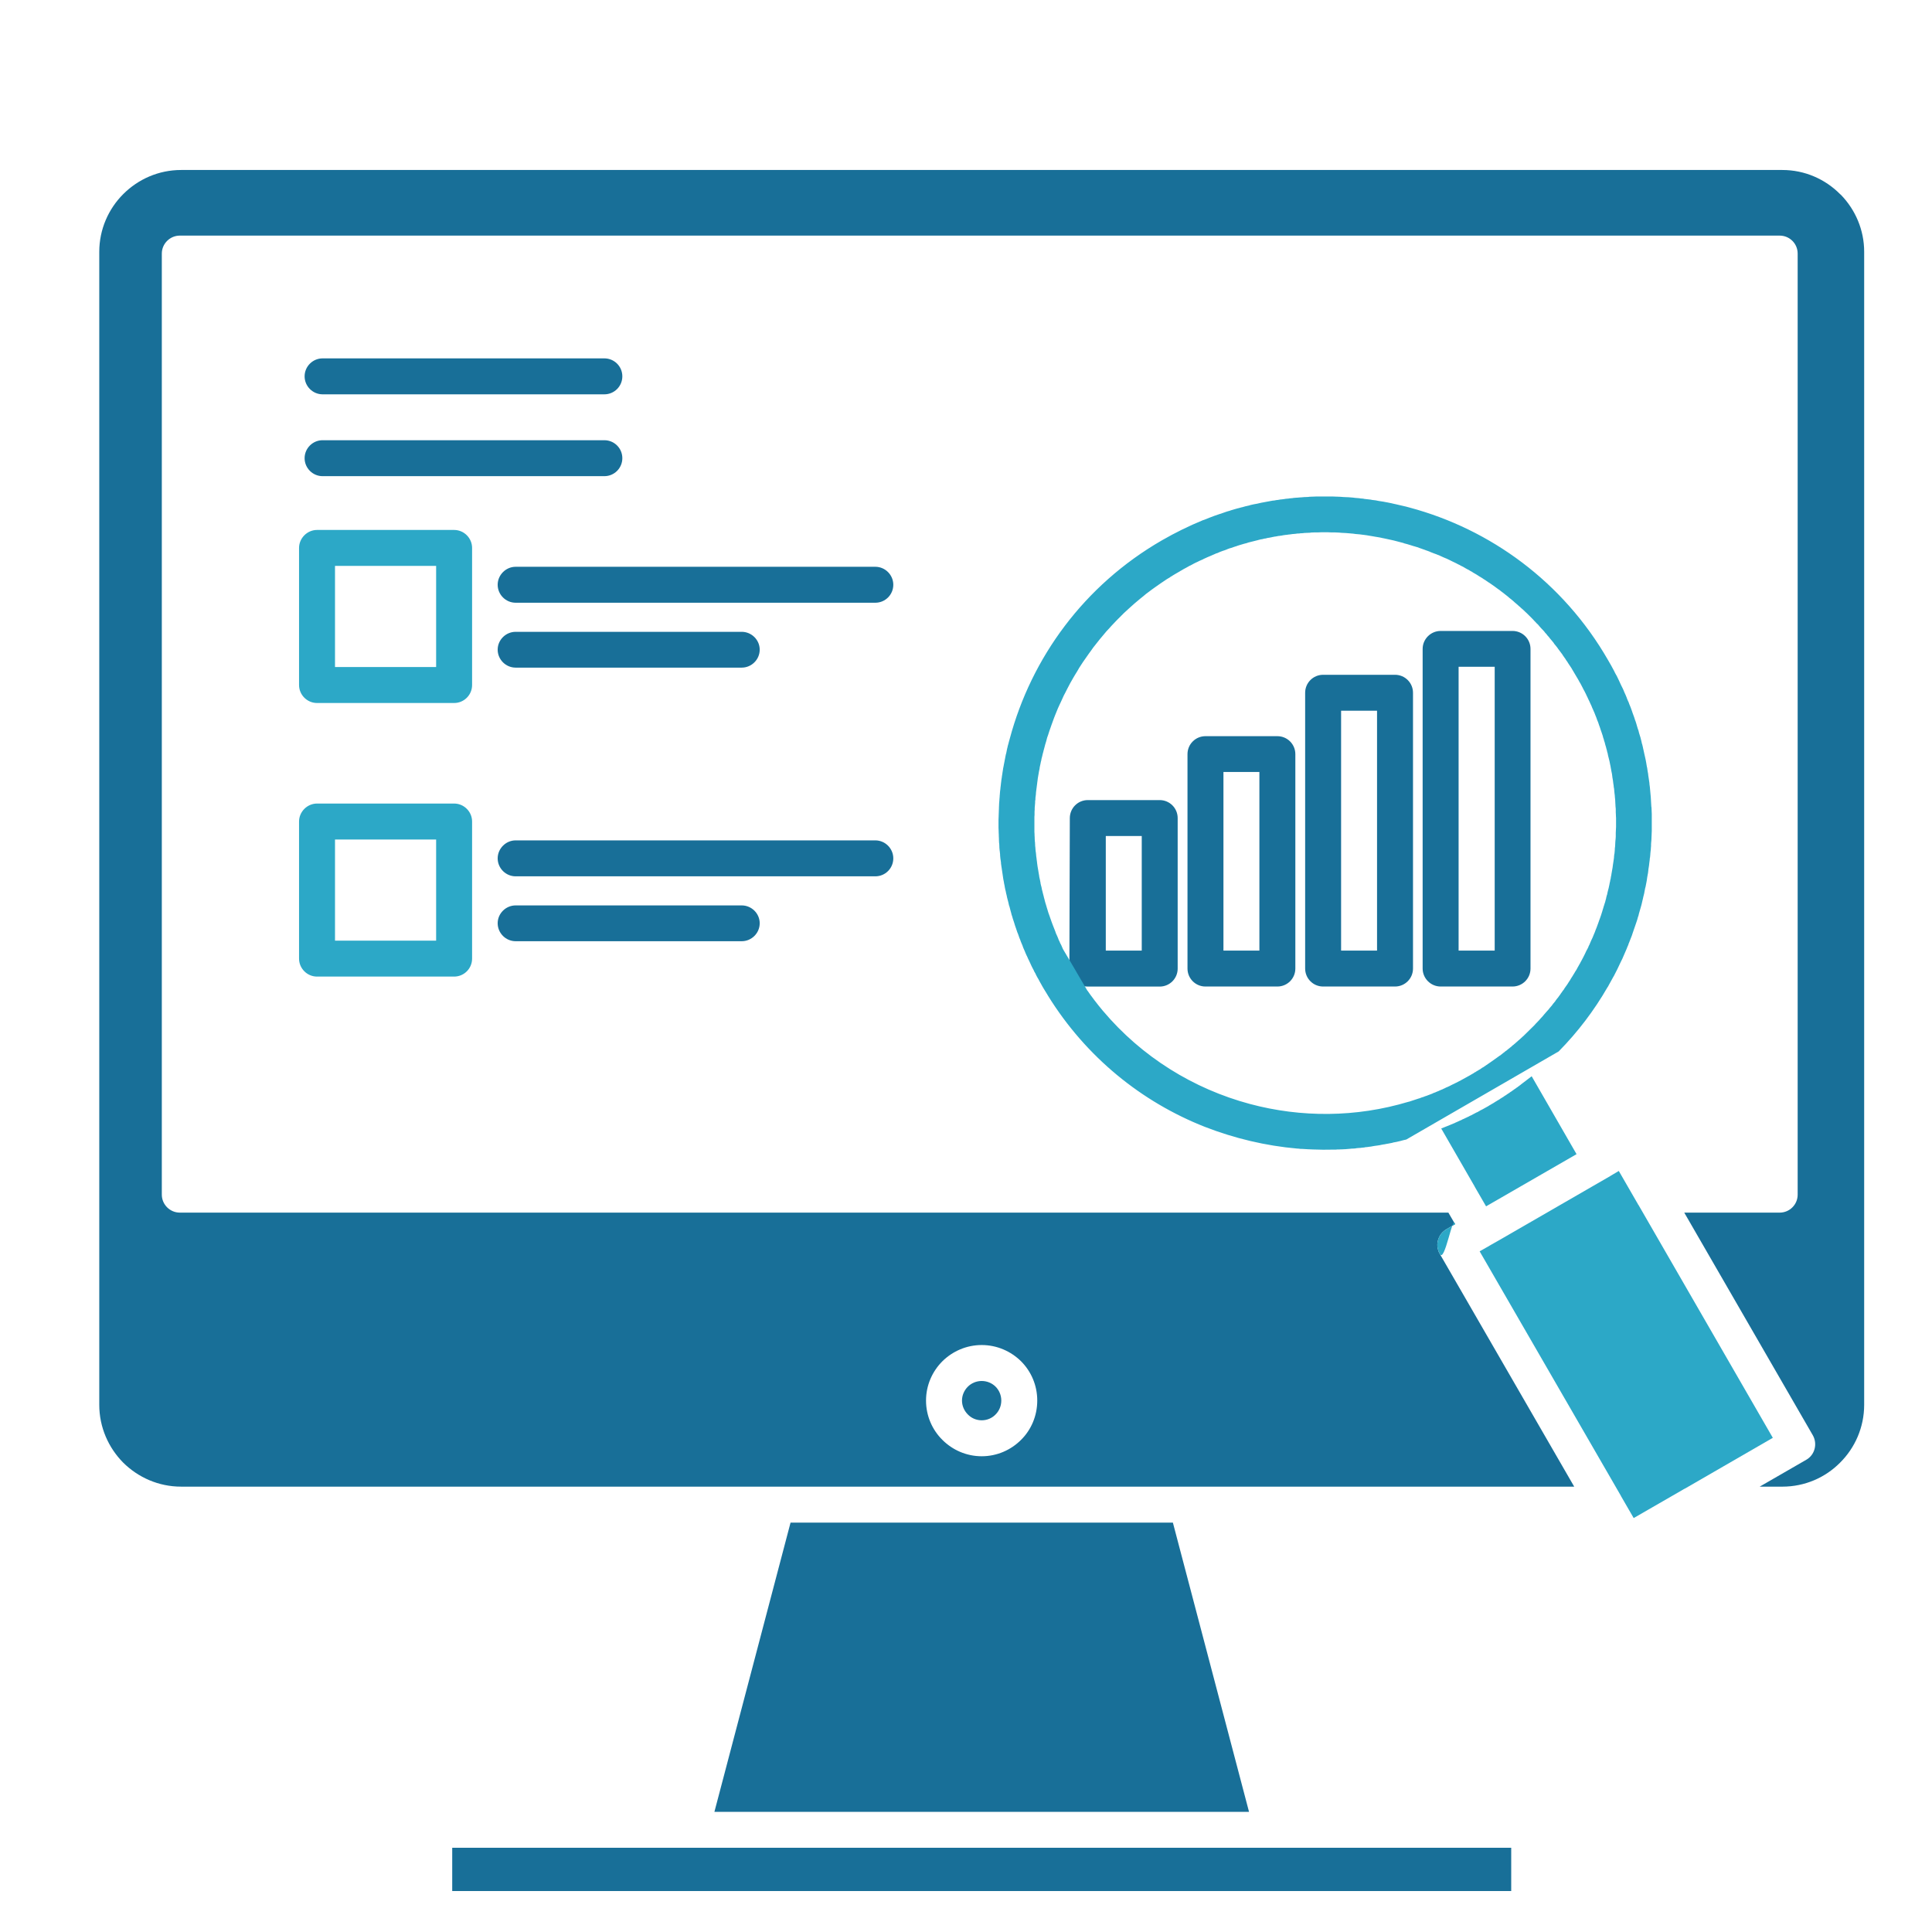
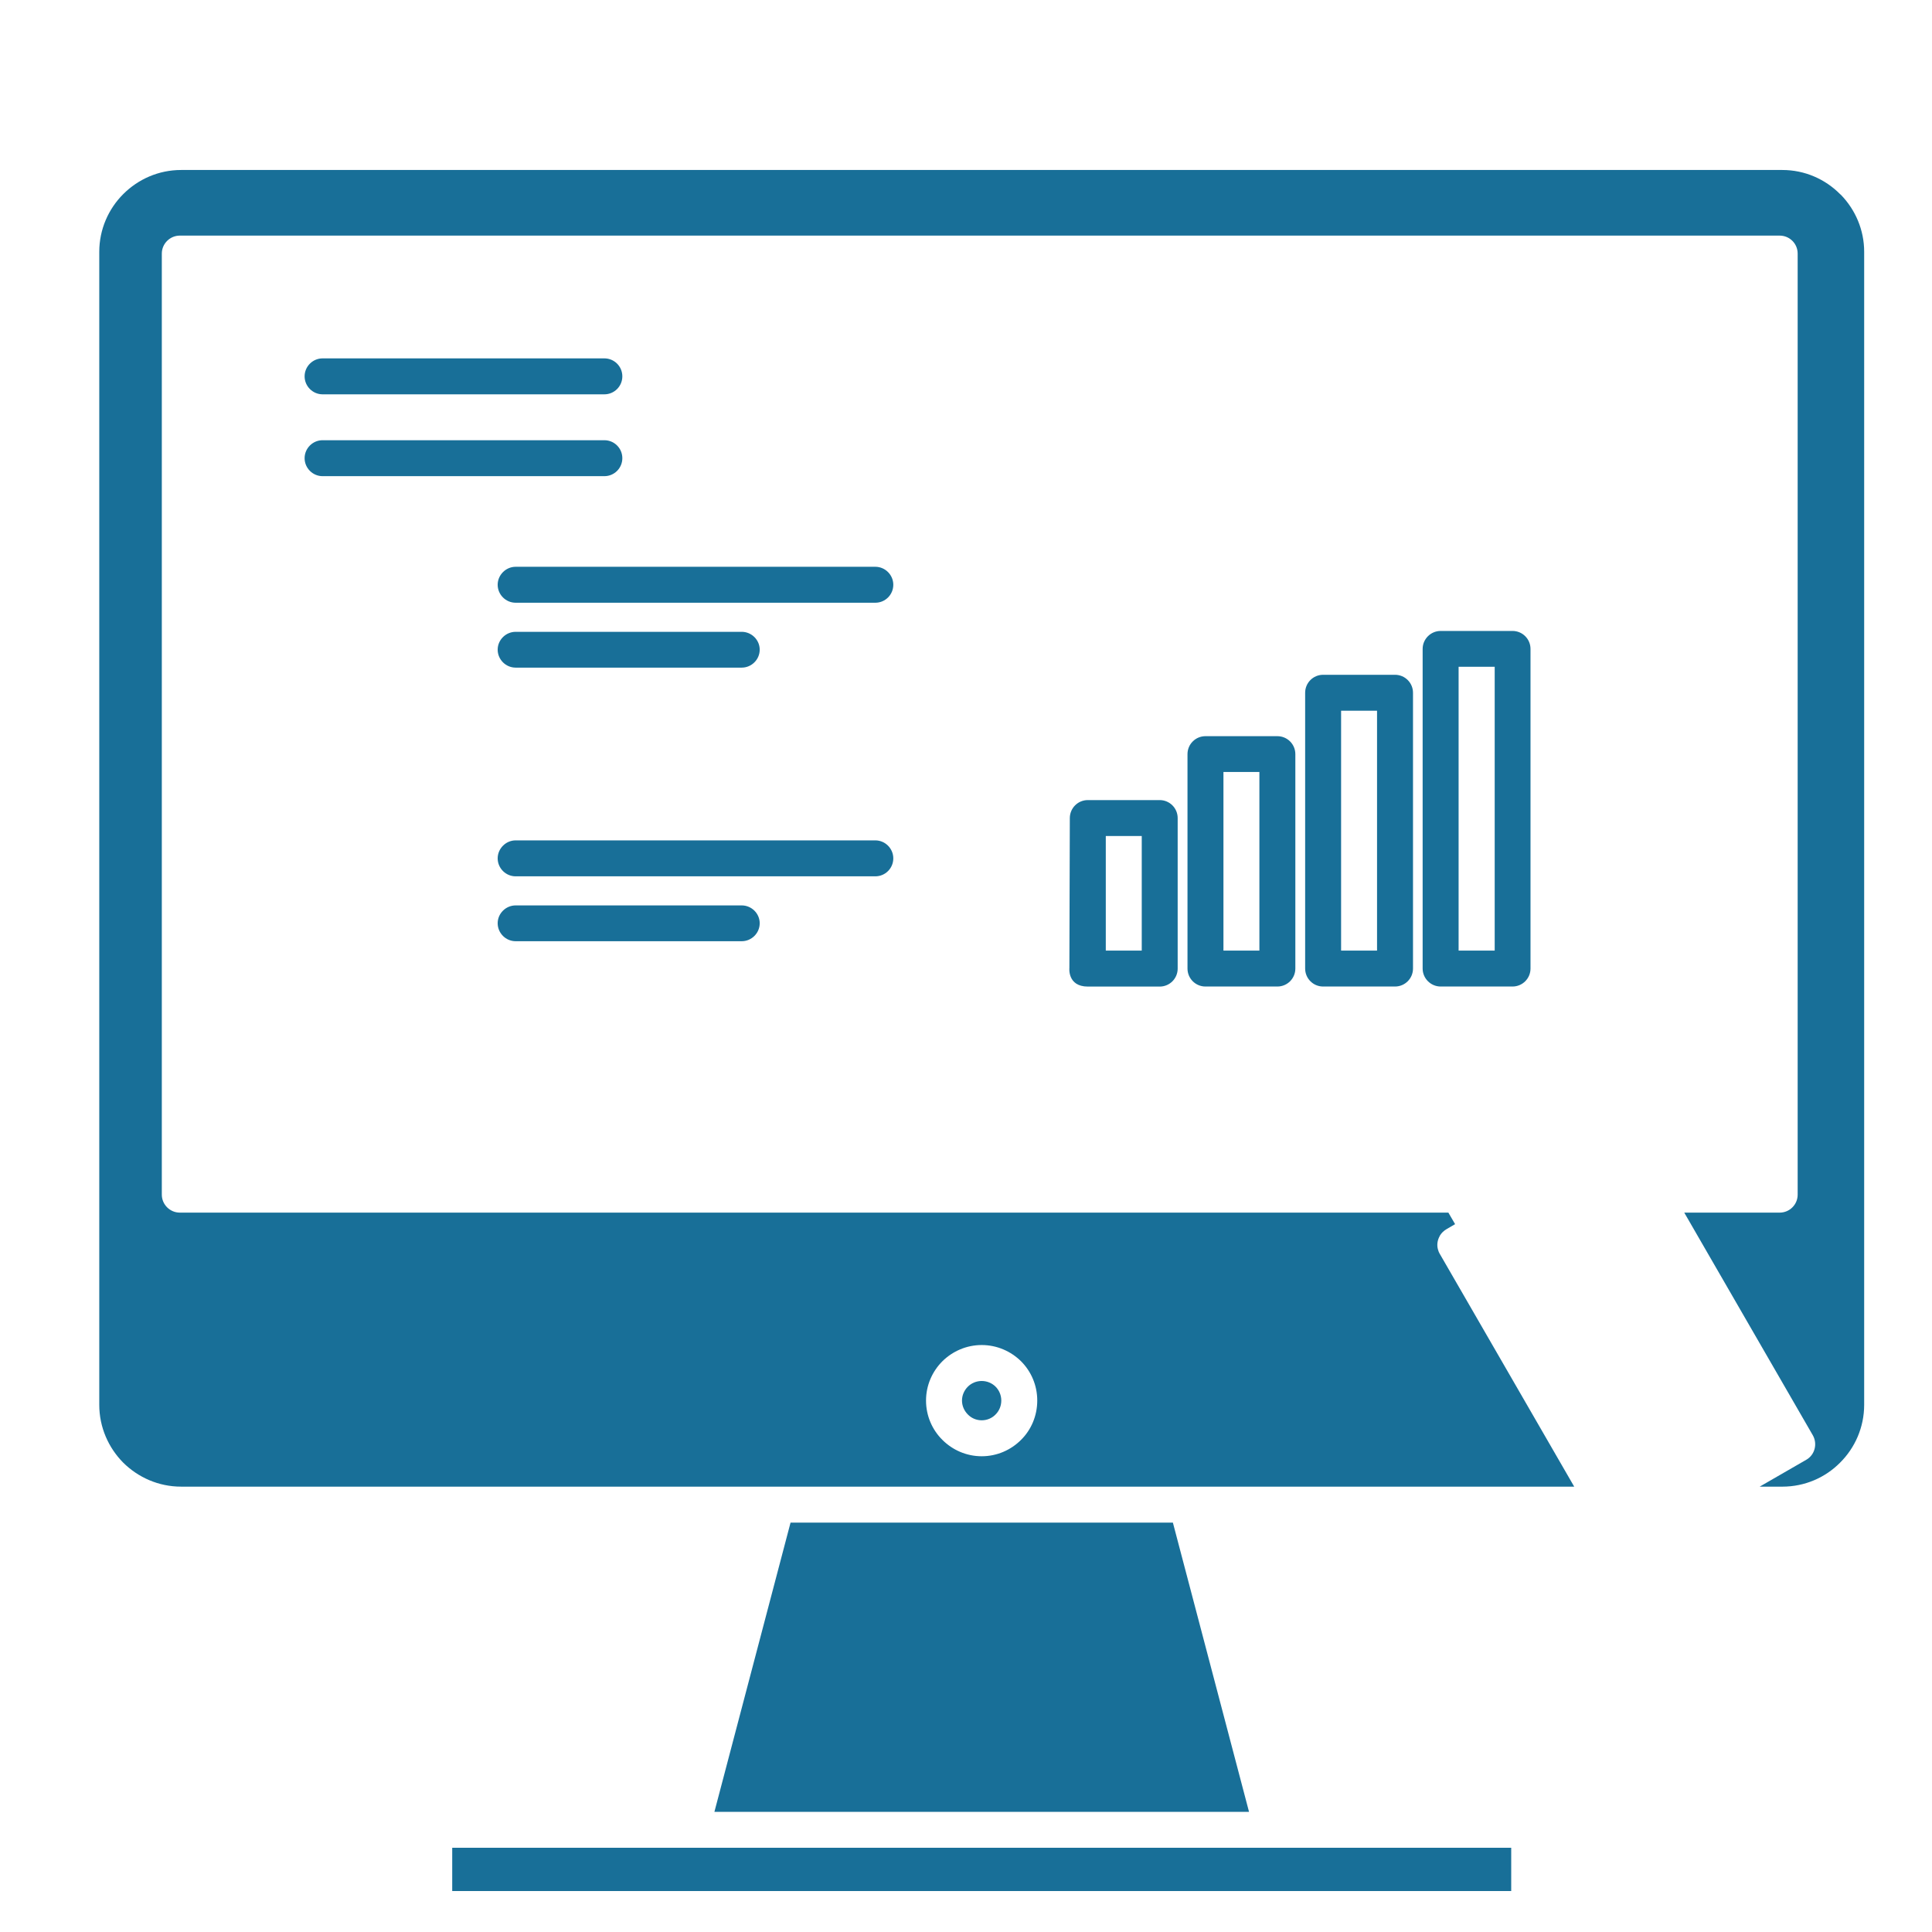
<svg xmlns="http://www.w3.org/2000/svg" xmlns:ns1="http://sodipodi.sourceforge.net/DTD/sodipodi-0.dtd" xmlns:ns2="http://www.inkscape.org/namespaces/inkscape" height="56" style="clip-rule:evenodd;fill-rule:evenodd;stroke-linejoin:round;stroke-miterlimit:1.414" version="1.1" viewBox="0 0 2688 2688" width="56" xml:space="preserve" id="svg12" ns1:docname="cognitive-observe-manager-icon.svg" ns2:version="0.92.2 (5c3e80d, 2017-08-06)">
  <defs id="defs16" />
  <ns1:namedview pagecolor="#ffffff" bordercolor="#666666" borderopacity="1" objecttolerance="10" gridtolerance="10" guidetolerance="10" ns2:pageopacity="0" ns2:pageshadow="2" ns2:window-width="1366" ns2:window-height="708" id="namedview14" showgrid="false" ns2:pagecheckerboard="true" units="px" ns2:zoom="3.4766084" ns2:cx="75.203589" ns2:cy="27.939409" ns2:window-x="0" ns2:window-y="28" ns2:window-maximized="1" ns2:current-layer="g72" showguides="true" ns2:guide-bbox="true" />
  <g ns2:groupmode="layer" id="layer4" ns2:label="Layer 4" style="display:inline">
    <g transform="matrix(7.238,0,0,7.238,-611.1,-515.449)" id="_x32_11_x2C__analytics_x2C__board_x2C__presentation_x2C__laptop_x2C__statistics">
      <g id="g53">
        <path ns2:connector-curvature="0" d="m 309.883,363.892 h -73.492 l -14.636,55.597 H 324.52 Z m -92.596,62.506 h -0.084 -45.847 v 8.315 h 203.562 v -8.315 z m 58.519,-88.632 c -0.674,-0.675 -1.63,-1.096 -2.669,-1.096 -1.039,0 -1.995,0.421 -2.669,1.096 -0.674,0.674 -1.123,1.629 -1.123,2.668 0,1.04 0.449,1.995 1.123,2.669 0.674,0.702 1.63,1.124 2.669,1.124 1.039,0 1.995,-0.422 2.669,-1.124 0.674,-0.674 1.095,-1.629 1.095,-2.669 -0.001,-1.039 -0.422,-1.995 -1.095,-2.668 z m -2.669,-8.007 c 2.949,0 5.619,1.208 7.558,3.118 1.938,1.938 3.118,4.607 3.118,7.557 0,2.95 -1.181,5.646 -3.118,7.558 -1.938,1.938 -4.608,3.146 -7.558,3.146 -2.95,0 -5.619,-1.208 -7.558,-3.146 -1.938,-1.911 -3.146,-4.607 -3.146,-7.558 0,-2.949 1.209,-5.618 3.146,-7.557 1.939,-1.91 4.608,-3.118 7.558,-3.118 z m 98.606,-130.381 h -6.938 v 54.558 h 6.938 z m -10.393,-6.882 h 13.82 c 1.911,0 3.457,1.545 3.457,3.455 v 61.439 c 0,1.91 -1.546,3.455 -3.457,3.455 h -13.82 c -1.883,0 -3.457,-1.545 -3.457,-3.455 v -61.439 c 0,-1.91 1.574,-3.455 3.457,-3.455 z m -12.222,15.338 h -6.91 v 46.102 h 6.91 z m -10.365,-6.91 h 13.822 c 1.909,0 3.455,1.545 3.455,3.455 v 53.012 c 0,1.91 -1.546,3.455 -3.455,3.455 h -13.822 c -1.911,0 -3.455,-1.545 -3.455,-3.455 v -53.012 c 0,-1.91 1.544,-3.455 3.455,-3.455 z m -12.25,18.681 h -6.91 v 34.33 h 6.91 z m -10.366,-6.882 h 13.822 c 1.909,0 3.455,1.545 3.455,3.455 v 41.213 c 0,1.91 -1.546,3.455 -3.455,3.455 h -13.822 c -1.911,0 -3.455,-1.545 -3.455,-3.455 v -41.213 c 0,-1.91 1.544,-3.455 3.455,-3.455 z m -12.248,19.187 h -6.912 v 22.025 h 6.912 z m -13.91,25.37 c 0.028,-9.196 0.056,-19.619 0.084,-28.815 0.006,-1.91 1.544,-3.456 3.455,-3.456 h 13.822 c 1.909,0 3.455,1.546 3.455,3.456 v 28.936 c 0,1.91 -1.546,3.455 -3.455,3.455 h -13.822 c -3.938,-0.01 -3.539,-3.576 -3.539,-3.576 z m 141.65,94.532 -8.962,5.169 h 4.354 c 4.327,0 8.26,-1.741 11.097,-4.607 2.866,-2.837 4.637,-6.798 4.637,-11.124 V 119.621 c 0,-4.242 -1.715,-8.118 -4.468,-10.955 l -0.169,-0.141 c -2.837,-2.865 -6.77,-4.635 -11.097,-4.635 H 266.339 266.255 119.242 c -4.325,0 -8.258,1.77 -11.123,4.635 -2.837,2.837 -4.608,6.77 -4.608,11.096 v 221.628 c 0,4.326 1.771,8.259 4.608,11.124 2.865,2.838 6.798,4.607 11.123,4.607 h 193.282 0.085 74.419 l -25.846,-44.752 -0.057,-0.084 -0.027,-0.084 -0.03,-0.057 v -0.028 l -0.056,-0.056 -0.084,-0.253 v 0 l -0.085,-0.253 v 0 c -0.253,-0.871 -0.112,-1.798 0.311,-2.557 v -0.028 c 0.196,-0.337 0.421,-0.646 0.729,-0.899 v 0 l 0.338,-0.28 0.056,-0.028 h 0.028 l 0.141,-0.112 1.686,-0.983 -1.293,-2.219 h -243.85 c -1.881,0 -3.455,-1.546 -3.455,-3.455 V 119.959 c 0,-1.91 1.574,-3.455 3.455,-3.455 h 307.536 c 1.91,0 3.455,1.545 3.455,3.455 v 180.893 c 0,1.909 -1.545,3.455 -3.455,3.455 H 408.18 l 24.721,42.813 c 0.929,1.657 0.368,3.765 -1.262,4.692 z M 146.437,147.013 c -1.883,0 -3.455,-1.546 -3.455,-3.456 0,-1.91 1.572,-3.455 3.455,-3.455 h 54.164 c 1.909,0 3.455,1.545 3.455,3.455 0,1.91 -1.546,3.456 -3.455,3.456 z m 0,15.731 c -1.883,0 -3.455,-1.545 -3.455,-3.455 0,-1.91 1.572,-3.455 3.455,-3.455 h 54.164 c 1.909,0 3.455,1.545 3.455,3.455 0,1.91 -1.546,3.455 -3.455,3.455 z m 37.111,24.329 c -1.883,0 -3.455,-1.545 -3.455,-3.456 0,-1.881 1.572,-3.455 3.455,-3.455 h 69.137 c 1.909,0 3.456,1.574 3.456,3.455 0,1.911 -1.546,3.456 -3.456,3.456 z m 0,12.474 c -1.883,0 -3.455,-1.545 -3.455,-3.455 0,-1.883 1.572,-3.428 3.455,-3.428 h 43.459 c 1.883,0 3.455,1.545 3.455,3.428 0,1.91 -1.572,3.455 -3.455,3.455 z m 0,40.117 c -1.883,0 -3.455,-1.545 -3.455,-3.455 0,-1.883 1.572,-3.456 3.455,-3.456 h 69.137 c 1.909,0 3.456,1.573 3.456,3.456 0,1.91 -1.546,3.455 -3.456,3.455 z m 0,12.473 c -1.883,0 -3.455,-1.545 -3.455,-3.455 0,-1.883 1.572,-3.428 3.455,-3.428 h 43.459 c 1.883,0 3.455,1.545 3.455,3.428 0,1.91 -1.572,3.455 -3.455,3.455 z" style="clip-rule:evenodd;fill:#186f98;fill-opacity:1;fill-rule:evenodd" id="path51" ns1:nodetypes="cccccccccccccscscscccscscscscscccccssssssssscccccssssssssscccccssssssssscccccccssssscccccscssccsccsssscscccccccccccccccccccccccssssssssccssssssssssssssssssssssssssssssssssssssssss" />
      </g>
    </g>
  </g>
  <g style="display:inline" ns2:label="Layer 4 copy" id="g72" ns2:groupmode="layer">
    <g id="g70" transform="matrix(7.238,0,0,7.238,-611.1,-515.449)">
      <g id="g68">
-         <path ns1:nodetypes="cccccccccccccccccccccccccccccccccccccccccccccccccccccccccccccccccccccccccccccccccccccccccccccccccccccccccccccccccccccccccccccccccccccccccccccccccccccccccccccccccccccccccccccccccccccccccccccccccccccccccccccccccccccccccccccccccccccccccccccccccccccccccccccccccccccccccccccccccccccccccccccccccccccccccccccccccccccccccccccccccccccccccccccccccccccccccccccccccccccccccccccccccccccccccccccccccccccccccccccccccccccccccccccccccccccccccccccccccccccccccccccccccccccccccccccccccccccccccccccccccccccccccccccccccccccccccccccccccccccccccccccccccccccccccccccccccccccccccccccccccccccccccccccccccccccccccccccccccccccccccccccccccccccccccccccccccccccccccccccccccccccccccccccccccccccccccccccccccccccccccccccccccccccccccccccccccccccccccccccccccccccccccccccccccccccccccccccccccccccccccccccccccccccccccccccccccccccccccccccccccccccccccccccccccccccccccccccccccccccccccccccccccccccccccccccccccccccccccccccccccccccccccccccccccccccccccccccccccccccccccccccccccccccccccccccccccccccccccccccccccccccccccccccccccccccccccccccccccccccccccccccccccccccccccccccccccccccccccccccccccccccccccccccccccccccccccccccccccccccccccccccccccccccccccccccccccccccccccccccccccccccccccccccccccccccccccccccccccccccccccccccccccccccccccccccccccccccccccccccccccccccccccccccccccccccccccccccccccccccccccccccccccccccccccccccccccccccccccccccccccccccccccccccccccccccccccccccccccccccccccccccccccccccccccccccccccccccccccccccccccccccccccccccccccccccccccccccccccccccccccccccccccccccccccccccccccccccccccccccccccccccccccccccccccccccccccccccccccccccccccccccccssssssssscccccsssssssss" id="path66" style="clip-rule:evenodd;fill:#2ca8c7;fill-opacity:1;fill-rule:evenodd" d="m 363.371,279.809 c 1.266,-0.59 2.501,-1.264 3.738,-1.966 l 0.168,-0.112 0.084,-0.029 0.028,-0.027 0.056,-0.028 0.085,-0.056 0.028,-0.028 h 0.027 l 0.113,-0.056 0.027,-0.029 0.028,-0.027 0.084,-0.057 0.085,-0.056 0.084,-0.028 0.056,-0.027 0.028,-0.029 0.084,-0.056 0.057,-0.028 0.027,-0.027 0.084,-0.057 0.057,-0.028 h 0.028 l 0.084,-0.056 0.056,-0.028 0.029,-0.028 0.084,-0.057 0.056,-0.027 0.028,-0.028 0.084,-0.028 0.057,-0.027 0.027,-0.028 0.394,-0.281 0.056,-0.028 0.028,-0.027 0.085,-0.029 0.056,-0.027 0.028,-0.028 0.084,-0.056 c 0.956,-0.646 1.883,-1.293 2.809,-1.967 l 0.227,-0.169 h 0.028 l 0.085,-0.056 1.094,-0.871 h 0.029 l 0.14,-0.112 0.028,-0.028 0.309,-0.252 0.084,-0.057 v -0.028 l 0.084,-0.028 0.057,-0.084 h 0.028 l 0.056,-0.057 0.084,-0.056 v 0 l 0.085,-0.056 0.056,-0.057 v -0.028 l 0.084,-0.056 0.057,-0.057 h 0.028 l 0.056,-0.084 0.057,-0.028 0.027,-0.028 0.085,-0.057 0.056,-0.056 h 0.028 l 0.058,-0.085 0.057,-0.027 0.028,-0.028 0.084,-0.056 0.028,-0.028 0.027,-0.056 0.085,-0.057 0.028,-0.028 0.056,-0.028 0.056,-0.084 h 0.028 l 0.057,-0.057 0.084,-0.056 v 0 l 0.056,-0.085 0.085,-0.056 v 0 l 0.056,-0.056 0.084,-0.057 v 0 l 0.085,-0.084 0.056,-0.057 v 0 l 0.084,-0.057 0.057,-0.056 0.028,-0.028 0.056,-0.056 0.057,-0.056 h 0.027 l 0.057,-0.085 0.057,-0.028 0.027,-0.028 0.057,-0.056 0.056,-0.057 0.028,-0.027 0.057,-0.057 0.056,-0.028 0.028,-0.028 0.027,-0.027 0.169,-0.169 c 0.562,-0.534 1.125,-1.096 1.687,-1.657 l 0.309,-0.309 0.112,-0.141 0.814,-0.843 v -0.028 l 0.393,-0.422 0.057,-0.056 0.337,-0.394 0.113,-0.141 0.618,-0.702 0.056,-0.056 0.225,-0.254 0.141,-0.195 0.394,-0.45 0.309,-0.422 0.056,-0.056 0.365,-0.449 v -0.028 l 0.338,-0.45 0.084,-0.084 0.282,-0.393 0.112,-0.141 0.225,-0.338 0.168,-0.225 0.169,-0.252 0.225,-0.281 0.112,-0.197 0.252,-0.365 0.085,-0.111 0.309,-0.45 0.028,-0.056 0.309,-0.479 0.028,-0.027 0.28,-0.478 0.057,-0.085 0.252,-0.393 0.113,-0.197 0.197,-0.309 0.141,-0.253 0.169,-0.253 0.196,-0.337 0.084,-0.169 0.225,-0.393 0.057,-0.113 0.281,-0.477 v -0.029 l 0.28,-0.505 0.028,-0.056 0.252,-0.479 0.057,-0.112 0.196,-0.394 0.112,-0.225 0.141,-0.309 0.141,-0.281 0.141,-0.252 0.168,-0.338 0.057,-0.168 0.226,-0.449 0.028,-0.086 0.225,-0.533 v 0 l 0.252,-0.533 0.029,-0.057 0.195,-0.478 0.057,-0.141 0.168,-0.394 0.085,-0.225 0.112,-0.309 0.141,-0.338 0.084,-0.225 0.141,-0.393 0.056,-0.141 0.169,-0.479 0.027,-0.084 0.197,-0.533 v 0 l 0.196,-0.562 0.028,-0.085 0.141,-0.449 0.056,-0.168 0.112,-0.395 0.084,-0.252 0.084,-0.309 0.114,-0.338 0.056,-0.196 0.141,-0.422 0.028,-0.14 0.141,-0.506 v -0.057 l 0.14,-0.563 0.029,-0.027 0.111,-0.533 0.028,-0.113 0.112,-0.449 0.057,-0.196 0.084,-0.394 0.057,-0.253 0.056,-0.31 0.084,-0.364 0.028,-0.196 0.112,-0.45 v -0.112 l 0.112,-0.533 v -0.057 l 0.196,-1.124 0.028,-0.141 0.057,-0.449 0.027,-0.196 0.057,-0.365 0.084,-0.563 0.057,-0.422 v -0.14 l 0.056,-0.506 0.028,-0.056 0.056,-0.59 v -0.028 l 0.028,-0.534 0.027,-0.111 0.029,-0.45 0.027,-0.591 0.028,-0.309 0.028,-0.253 0.027,-0.421 v -0.141 -0.506 -0.084 l 0.028,-0.563 v -0.027 l 0.028,-0.534 v -0.14 -0.45 -0.225 -0.337 -0.338 -0.252 l -0.028,-0.422 v -0.141 l -0.028,-0.533 v -0.057 -0.563 -0.027 l -0.056,-0.562 v -0.112 l -0.028,-0.449 -0.027,-0.591 -0.029,-0.309 -0.027,-0.253 -0.028,-0.422 -0.028,-0.141 -0.056,-0.533 v -0.057 l -0.056,-0.562 -0.029,-0.056 -0.056,-0.534 -0.028,-0.141 -0.056,-0.421 -0.028,-0.253 -0.057,-0.337 -0.056,-0.31 -0.028,-0.253 -0.056,-0.422 -0.028,-0.14 -0.112,-0.534 v -0.057 l -0.112,-0.562 v -0.056 l -0.112,-0.534 -0.028,-0.14 -0.084,-0.422 -0.057,-0.225 -0.084,-0.338 -0.084,-0.337 -0.057,-0.225 -0.084,-0.45 -0.056,-0.14 -0.112,-0.505 -0.028,-0.057 -0.14,-0.563 -0.029,-0.056 -0.14,-0.506 -0.028,-0.14 -0.141,-0.422 -0.058,-0.253 -0.112,-0.31 -0.084,-0.337 -0.084,-0.253 -0.141,-0.422 -0.225,-0.646 v -0.028 l -0.197,-0.562 -0.027,-0.056 -0.168,-0.506 -0.057,-0.169 -0.168,-0.394 -0.085,-0.253 -0.112,-0.309 -0.141,-0.337 -0.084,-0.225 -0.168,-0.422 -0.057,-0.112 -0.225,-0.534 -0.027,-0.027 -0.225,-0.563 -0.029,-0.056 -0.225,-0.478 -0.056,-0.141 -0.311,-0.646 -0.14,-0.309 -0.169,-0.338 -0.085,-0.195 -0.225,-0.45 -0.056,-0.112 -0.28,-0.506 v -0.028 l -0.281,-0.533 -0.027,-0.057 -0.254,-0.478 -0.111,-0.168 -0.197,-0.365 -0.141,-0.253 -0.168,-0.281 -0.168,-0.28 -0.365,-0.619 -0.198,-0.336 -0.169,-0.281 -0.196,-0.338 -0.169,-0.253 -0.225,-0.337 -0.168,-0.252 -0.225,-0.365 -0.168,-0.225 -0.225,-0.366 -0.169,-0.225 -0.253,-0.365 -0.141,-0.225 -0.252,-0.337 -0.168,-0.225 -0.255,-0.338 -0.169,-0.225 -0.027,-0.057 -0.394,-0.505 -0.28,-0.337 -0.141,-0.225 -0.281,-0.338 -0.168,-0.196 -0.281,-0.337 -0.141,-0.197 -0.309,-0.337 -0.141,-0.196 -0.309,-0.338 -0.141,-0.196 -0.311,-0.337 -0.168,-0.168 -0.309,-0.338 -0.141,-0.168 -0.309,-0.365 -0.169,-0.141 -0.309,-0.338 -0.169,-0.168 -0.309,-0.337 -0.168,-0.169 -0.337,-0.337 -0.141,-0.141 -0.339,-0.337 -0.141,-0.141 -0.364,-0.337 -0.141,-0.141 -0.365,-0.337 -0.14,-0.112 -0.365,-0.337 -0.141,-0.113 -0.365,-0.336 -0.141,-0.113 -0.393,-0.337 -0.114,-0.112 -0.394,-0.338 -0.14,-0.111 -0.394,-0.31 -0.111,-0.112 -0.422,-0.337 -0.112,-0.085 -0.421,-0.336 -0.112,-0.084 -0.421,-0.311 -0.112,-0.111 -0.451,-0.309 -0.112,-0.086 -0.422,-0.309 -0.111,-0.084 -0.449,-0.309 -0.113,-0.085 -0.449,-0.309 -0.111,-0.056 -0.449,-0.311 -0.113,-0.084 -0.45,-0.28 -0.112,-0.085 -0.449,-0.28 -0.112,-0.056 -0.478,-0.31 -0.084,-0.056 -0.478,-0.281 -0.112,-0.057 -0.477,-0.309 -0.085,-0.028 -0.507,-0.31 -0.084,-0.027 -0.506,-0.281 -0.084,-0.057 -0.506,-0.28 -0.084,-0.028 -0.506,-0.281 -0.084,-0.027 -0.533,-0.281 -0.057,-0.027 -0.535,-0.254 -0.056,-0.027 -0.562,-0.281 -0.057,-0.027 -0.533,-0.254 -0.084,-0.027 -0.533,-0.225 -0.057,-0.029 -0.561,-0.252 -0.057,-0.028 -0.563,-0.226 -0.056,-0.027 -0.559,-0.199 -0.056,-0.028 -0.589,-0.225 -0.029,-0.028 -0.589,-0.225 h -0.028 l -0.592,-0.225 h -0.027 l -0.617,-0.225 h -0.029 l -0.589,-0.225 h -0.028 L 356.21,176.2 h -0.028 l -0.618,-0.196 v 0 l -0.647,-0.196 v 0 l -0.646,-0.169 v -0.028 l -0.646,-0.168 -0.646,-0.169 v 0 l -0.648,-0.169 v 0 l -0.646,-0.141 v 0 l -0.646,-0.141 v 0 l -0.646,-0.14 h -0.028 l -0.646,-0.141 v 0 l -0.647,-0.112 h -0.028 l -0.646,-0.113 v 0 l -0.646,-0.111 h -0.027 l -0.646,-0.113 h -0.027 l -0.619,-0.084 h -0.029 l -0.645,-0.084 h -0.029 l -0.645,-0.057 h -0.029 l -0.617,-0.084 h -0.057 l -0.619,-0.056 h -0.027 l -0.646,-0.056 h -0.027 l -0.646,-0.029 h -0.027 l -0.646,-0.057 h -0.027 l -0.618,-0.027 h -0.056 -0.619 -0.057 l -0.617,-0.028 h -0.057 -0.674 -0.617 -0.057 l -0.619,0.028 h -0.057 -0.617 -0.057 l -0.617,0.027 -0.057,0.029 -0.617,0.027 h -0.084 l -0.592,0.029 -0.084,0.027 -0.59,0.028 -0.084,0.028 -0.59,0.027 -0.084,0.028 -0.59,0.056 h -0.084 l -0.592,0.085 h -0.084 l -0.59,0.084 h -0.084 l -0.59,0.085 -0.084,0.027 -0.59,0.084 h -0.084 l -0.59,0.113 h -0.084 l -0.563,0.112 -0.112,0.028 -0.562,0.111 h -0.112 l -0.562,0.141 h -0.112 l -0.562,0.141 h -0.112 l -0.563,0.141 -0.084,0.028 -0.562,0.141 -0.112,0.028 -0.562,0.141 -0.112,0.027 -0.562,0.141 -0.112,0.057 -0.535,0.14 -0.112,0.028 -0.562,0.168 -0.112,0.029 -0.533,0.168 -0.141,0.057 -0.533,0.168 -0.646,0.225 -0.141,0.028 -0.535,0.196 -0.111,0.057 -0.533,0.196 -0.113,0.028 -0.533,0.197 -0.141,0.056 -0.505,0.225 -0.141,0.028 -0.507,0.225 -0.141,0.057 -0.506,0.225 -0.14,0.057 -0.534,0.225 -0.111,0.056 -0.506,0.226 -0.141,0.084 -0.505,0.225 -0.142,0.056 -0.506,0.253 -0.141,0.057 -0.506,0.252 -0.14,0.084 -0.478,0.254 -0.141,0.056 -0.505,0.281 -0.141,0.084 -0.479,0.253 -0.14,0.084 -0.478,0.281 h -0.027 l -0.113,0.084 c -0.646,0.365 -1.264,0.73 -1.853,1.096 v 0.028 l -0.62,0.365 v 0 c -0.785,0.534 -1.572,1.039 -2.332,1.601 v 0 l -0.589,0.422 -0.562,0.422 v 0 l -0.562,0.422 -0.534,0.449 v 0 l -0.562,0.449 v 0 l -0.535,0.449 v 0 l -0.533,0.449 v 0 l -0.505,0.449 v 0 l -0.534,0.479 v 0 l -1.013,0.927 -0.505,0.506 -0.478,0.478 v 0 l -0.478,0.478 -0.477,0.506 -0.478,0.505 v 0 l -0.451,0.506 v 0 l -0.478,0.506 -0.449,0.534 v 0 l -0.421,0.505 -0.449,0.534 -0.421,0.534 -0.421,0.533 v 0 l -0.423,0.534 -0.394,0.562 -0.393,0.534 -0.394,0.562 -0.393,0.563 -0.394,0.562 -0.365,0.562 v 0 l -0.366,0.563 -0.337,0.59 -0.365,0.59 -0.337,0.562 -0.337,0.59 -0.337,0.591 -0.309,0.59 -0.309,0.59 -0.31,0.617 -0.311,0.59 -0.28,0.619 -0.281,0.617 -0.28,0.59 -0.281,0.618 -0.252,0.618 -0.253,0.618 -0.253,0.646 -0.225,0.619 -0.225,0.617 -0.225,0.646 -0.227,0.646 -0.196,0.617 -0.225,0.646 -0.168,0.646 -0.197,0.646 -0.168,0.646 -0.169,0.618 v 0.028 l -0.168,0.618 v 0.027 l -0.141,0.591 -0.028,0.056 -0.112,0.59 -0.027,0.057 -0.112,0.562 -0.028,0.112 -0.112,0.533 v 0.113 l -0.112,0.533 -0.028,0.141 -0.084,0.506 -0.028,0.141 -0.084,0.506 -0.028,0.168 -0.056,0.479 -0.028,0.168 -0.057,0.478 -0.027,0.196 -0.057,0.45 -0.028,0.196 -0.056,0.449 -0.028,0.225 -0.028,0.422 -0.084,0.646 v 0.281 l -0.058,0.364 v 0.281 l -0.028,0.365 -0.028,0.31 -0.027,0.336 v 0.338 l -0.028,0.337 v 0.337 0.31 l -0.028,0.364 v 0.281 0.394 0.281 0.646 0.422 0.225 0.449 0.225 l 0.028,0.449 v 0.197 l 0.028,0.478 v 0.169 l 0.027,0.506 0.028,0.168 0.028,0.506 v 0.141 l 0.058,0.533 v 0.113 l 0.057,0.562 0.027,0.112 0.057,0.563 v 0.084 l 0.084,0.59 v 0.057 l 0.084,0.617 v 0.057 l 0.085,0.617 v 0.029 l 0.112,0.646 v 0 l 0.112,0.674 v 0 l 0.112,0.646 v 0.028 0.056 l 0.14,0.618 0.112,0.59 v 0.084 l 0.141,0.59 0.028,0.057 0.112,0.59 0.028,0.084 0.14,0.563 0.028,0.112 0.141,0.534 0.028,0.141 0.14,0.506 0.028,0.14 0.141,0.506 0.056,0.169 0.141,0.478 0.057,0.196 0.14,0.449 0.057,0.197 0.141,0.449 0.084,0.225 0.141,0.394 0.084,0.253 0.142,0.393 0.085,0.253 0.252,0.675 0.141,0.365 0.112,0.281 0.253,0.646 0.112,0.337 0.141,0.31 0.14,0.309 0.141,0.337 0.112,0.309 0.169,0.338 0.112,0.281 0.196,0.365 0.112,0.252 0.168,0.395 0.112,0.225 c 4.692,7.95 0,0 4.636,7.894 l 0.056,0.056 c 0.394,0.563 0.786,1.125 1.207,1.658 l 0.057,0.084 c 0.535,0.702 1.097,1.404 1.658,2.079 l 0.028,0.028 c 7.501,8.905 17.446,15.002 28.233,17.895 9.86,2.642 20.424,2.613 30.509,-0.421 h 0.028 0.027 l 0.255,-0.084 1.712,-0.562 h 0.029 l 0.084,-0.028 0.084,-0.028 0.084,-0.027 0.084,-0.057 0.113,-0.028 0.168,-0.057 v 0 l 0.084,-0.028 0.112,-0.027 0.085,-0.028 0.17,-0.085 0.084,-0.027 0.112,-0.028 v 0 l 0.084,-0.028 1.179,-0.449 0.057,-0.028 0.028,-0.028 0.364,-0.141 0.085,-0.027 0.084,-0.028 0.085,-0.056 v 0 l 0.084,-0.028 0.084,-0.028 0.112,-0.057 0.084,-0.027 0.085,-0.028 0.17,-0.084 h 0.027 l 0.057,-0.056 0.112,-0.029 0.084,-0.027 0.085,-0.057 0.084,-0.028 0.111,-0.028 0.085,-0.056 v 0 l 0.084,-0.028 0.085,-0.056 0.084,-0.028 0.111,-0.057 0.085,-0.027 0.084,-0.057 0.085,-0.027 0.027,-0.028 0.057,-0.028 0.111,-0.028 0.085,-0.056 0.084,-0.028 0.31,-0.141 0.056,-0.028 0.169,-0.084 z m -8.624,10.45 -0.506,0.112 -0.112,0.028 -0.617,0.168 h -0.028 l -0.59,0.141 -0.14,0.027 -0.479,0.086 -0.28,0.084 -0.31,0.056 -0.421,0.085 -0.196,0.027 -0.562,0.112 h -0.057 l -0.617,0.112 -0.084,0.028 -0.535,0.084 -0.225,0.028 -0.394,0.057 -0.337,0.057 -0.281,0.056 -0.477,0.056 -0.141,0.028 -0.59,0.056 -0.027,0.029 -0.592,0.056 -0.168,0.028 -0.449,0.027 -0.31,0.028 -0.309,0.056 -0.421,0.029 h -0.197 l -0.563,0.056 h -0.057 l -0.617,0.056 h -0.084 l -0.534,0.028 h -0.225 l -0.394,0.028 h -0.364 l -0.253,0.027 h -0.504 -0.112 c -1.207,0.029 -2.443,0.029 -3.652,-0.027 h -0.056 c -0.729,-0.028 -1.432,-0.057 -2.163,-0.112 h -0.281 L 333.959,292 h -0.141 c -6.097,-0.535 -12.108,-1.967 -17.811,-4.187 -12.108,-4.775 -22.813,-13.372 -30.146,-25.228 l -0.028,-0.057 -0.842,-1.377 -0.197,-0.336 -0.168,-0.31 -0.225,-0.394 -0.169,-0.309 -0.225,-0.422 -0.168,-0.281 -0.225,-0.42 -0.141,-0.311 -0.227,-0.393 -0.14,-0.309 -0.225,-0.422 -0.141,-0.281 -0.196,-0.421 -0.141,-0.31 -0.196,-0.421 -0.141,-0.281 -0.196,-0.449 -0.141,-0.281 -0.196,-0.449 -0.112,-0.28 -0.197,-0.449 -0.112,-0.254 -0.168,-0.477 -0.112,-0.254 -0.196,-0.477 -0.086,-0.254 -0.197,-0.477 -0.084,-0.254 -0.168,-0.477 -0.112,-0.254 -0.169,-0.505 -0.084,-0.253 -0.169,-0.478 -0.225,-0.73 -0.084,-0.253 -0.168,-0.506 -0.057,-0.225 -0.168,-0.506 -0.057,-0.253 -0.141,-0.505 -0.056,-0.226 -0.141,-0.533 -0.084,-0.226 -0.112,-0.506 -0.057,-0.225 -0.14,-0.533 -0.057,-0.225 -0.112,-0.534 -0.056,-0.196 -0.112,-0.563 -0.059,-0.196 -0.112,-0.562 -0.028,-0.197 -0.112,-0.533 -0.027,-0.197 -0.112,-0.562 -0.028,-0.196 -0.084,-0.563 -0.028,-0.196 -0.084,-0.562 -0.028,-0.197 -0.084,-0.562 -0.028,-0.169 -0.084,-0.59 v -0.168 l -0.085,-0.59 -0.027,-0.169 -0.057,-0.59 v -0.169 l -0.056,-0.59 -0.028,-0.168 -0.057,-0.59 v -0.169 l -0.027,-0.59 -0.028,-0.142 -0.028,-0.617 V 232.5 l -0.028,-0.617 v -0.142 l -0.027,-0.618 v -0.141 l -0.028,-0.617 v -0.141 -0.618 -0.141 -0.618 -0.112 l 0.028,-0.646 v -0.113 l 0.027,-0.646 v -0.112 l 0.028,-0.646 v -0.112 l 0.028,-0.646 v -0.085 l 0.056,-0.675 v -0.084 l 0.057,-0.674 v -0.084 l 0.056,-0.646 v -0.084 l 0.085,-0.674 v -0.085 l 0.084,-0.675 v -0.056 l 0.084,-0.674 v -0.056 l 0.112,-0.703 v -0.057 l 0.112,-0.701 v -0.029 l 0.112,-0.701 v -0.057 l 0.141,-0.703 v -0.027 l 0.141,-0.702 v -0.028 l 0.14,-0.702 v -0.028 l 0.143,-0.702 0.028,-0.028 0.141,-0.702 v -0.028 l 0.168,-0.702 v -0.028 l 0.196,-0.702 v -0.028 l 0.197,-0.702 c 4.156,-15.536 14.243,-29.47 29.244,-38.122 2.585,-1.49 5.227,-2.781 7.895,-3.877 l 0.197,-0.057 c 0.674,-0.281 1.348,-0.533 2.021,-0.787 l 0.17,-0.056 0.73,-0.253 0.589,-0.197 0.169,-0.056 0.561,-0.196 0.169,-0.057 0.591,-0.168 0.141,-0.057 0.758,-0.225 0.59,-0.168 0.141,-0.028 0.617,-0.169 0.141,-0.027 0.592,-0.17 0.141,-0.027 0.617,-0.141 0.141,-0.057 0.617,-0.14 0.141,-0.028 0.617,-0.112 0.113,-0.028 0.619,-0.141 0.141,-0.027 0.617,-0.113 0.141,-0.027 0.617,-0.113 0.141,-0.027 0.618,-0.112 h 0.14 l 0.62,-0.112 h 0.112 l 0.646,-0.112 h 0.112 l 0.646,-0.085 0.112,-0.027 0.646,-0.057 0.111,-0.028 0.648,-0.056 0.111,-0.028 0.646,-0.056 h 0.112 l 0.646,-0.057 h 0.112 l 0.646,-0.057 h 0.114 l 0.646,-0.027 0.113,-0.028 0.645,-0.028 h 0.085 l 0.674,-0.027 h 0.084 0.704 0.056 0.702 0.057 0.674 0.084 0.674 0.084 l 0.676,0.027 h 0.084 l 0.674,0.028 h 0.057 l 0.701,0.056 h 0.057 l 0.701,0.028 h 0.057 l 0.703,0.056 h 0.057 l 0.674,0.085 h 0.057 l 0.701,0.056 0.057,0.028 0.701,0.056 0.028,0.029 0.731,0.084 h 0.028 l 0.702,0.084 0.027,0.028 0.73,0.085 h 0.028 l 0.702,0.14 h 0.027 l 0.704,0.112 h 0.028 l 0.729,0.141 h 0.028 l 0.702,0.141 h 0.028 l 0.703,0.168 h 0.028 l 0.729,0.169 v 0 l 0.73,0.169 v 0 l 0.729,0.168 v 0 l 0.731,0.197 c 15.479,4.158 29.441,14.243 38.094,29.273 0.449,0.758 0.871,1.517 1.264,2.275 l 0.057,0.141 0.309,0.562 0.028,0.028 c 0.309,0.617 0.591,1.235 0.872,1.854 l 0.141,0.281 0.168,0.337 0.168,0.365 0.085,0.225 0.225,0.506 0.056,0.112 0.253,0.618 v 0.028 l 0.253,0.617 0.057,0.085 0.195,0.533 0.085,0.197 0.169,0.421 0.111,0.31 0.113,0.309 0.14,0.422 0.085,0.225 0.197,0.534 0.028,0.084 0.196,0.617 0.028,0.029 0.196,0.617 0.028,0.113 0.225,0.758 0.141,0.393 0.084,0.338 v 0.027 l 0.225,0.73 0.057,0.169 0.14,0.562 0.028,0.085 0.141,0.646 0.028,0.029 0.141,0.59 0.027,0.14 0.112,0.506 0.057,0.253 0.084,0.394 0.084,0.364 0.169,0.76 0.027,0.14 0.113,0.618 v 0.028 l 0.111,0.646 0.028,0.057 0.085,0.59 0.027,0.168 0.084,0.479 0.028,0.281 0.057,0.365 0.058,0.393 0.112,0.759 v 0.141 l 0.084,0.618 v 0.027 c 0.141,1.236 0.225,2.5 0.281,3.736 l 0.028,0.113 0.027,0.646 v 0 l 0.028,0.646 v 0.112 0.533 0.225 0.422 0.338 0.309 0.449 0.197 0.562 0.084 l -0.028,0.646 v 0.029 l -0.027,0.617 v 0.113 l -0.028,0.506 -0.028,0.252 -0.028,0.394 v 0.365 l -0.028,0.281 -0.027,0.478 -0.028,0.168 -0.056,0.563 v 0.084 l -0.057,0.617 -0.028,0.057 -0.056,0.59 -0.028,0.17 -0.056,0.477 -0.028,0.253 -0.057,0.365 -0.058,0.365 -0.028,0.28 -0.056,0.479 -0.028,0.112 -0.112,0.618 v 0 l -0.084,0.59 -0.028,0.168 -0.084,0.449 -0.057,0.281 -0.056,0.309 -0.112,0.422 -0.028,0.169 -0.112,0.562 v 0.057 l -0.141,0.59 -0.028,0.084 -0.111,0.506 -0.057,0.225 -0.084,0.365 -0.084,0.365 -0.057,0.225 -0.141,0.506 -0.027,0.084 -0.169,0.59 -0.169,0.591 -0.027,0.169 -0.141,0.42 -0.084,0.31 -0.084,0.28 -0.141,0.422 -0.057,0.169 -0.592,1.714 -0.084,0.253 -0.111,0.337 -0.449,1.152 -0.225,0.562 v 0.056 l -0.225,0.506 -0.057,0.169 -0.164,0.383 -0.73,1.685 v 0 l -0.281,0.562 c -0.422,0.928 -0.871,1.855 -1.35,2.754 l -0.027,0.027 -0.281,0.506 -0.59,1.068 -0.225,0.421 -0.084,0.112 c -2.557,4.439 -5.703,8.597 -9.384,12.333 z m 15.34,12.84 17.39,-10.029 -8.625,-14.974 -0.112,0.084 c -0.675,0.533 -1.349,1.039 -2.022,1.545 v 0.028 l -0.141,0.084 v 0 l -0.169,0.141 -0.056,0.028 -0.028,0.028 -0.084,0.056 h -0.028 l -0.057,0.084 -0.056,0.028 -0.056,0.028 -0.057,0.057 h -0.028 l -0.084,0.056 -0.028,0.028 -0.056,0.056 -0.057,0.028 -0.028,0.028 -0.084,0.056 h -0.027 l -0.057,0.057 -0.057,0.027 -0.058,0.057 -0.169,0.113 h -0.027 l -0.057,0.056 -0.056,0.056 h -0.028 l -0.084,0.084 h -0.028 l -0.084,0.057 -0.028,0.028 -0.057,0.028 -0.084,0.056 v 0 l -0.084,0.056 -0.027,0.029 -0.057,0.056 -0.084,0.028 -0.028,0.027 -0.085,0.057 v 0 l -0.084,0.057 -0.056,0.027 -0.028,0.029 -0.084,0.056 v 0 l -0.112,0.084 h -0.028 l -0.057,0.056 -0.056,0.029 -0.028,0.027 -0.111,0.057 v 0 l -0.085,0.056 -0.028,0.028 -0.056,0.027 -0.084,0.056 v 0.028 l -0.112,0.056 v 0 l -0.084,0.057 -0.057,0.028 -0.028,0.028 -0.112,0.057 -0.084,0.056 -0.028,0.028 -0.056,0.027 -0.084,0.057 h -0.028 l -0.085,0.084 v 0 l -0.084,0.057 -0.058,0.027 -0.056,0.028 -0.085,0.056 v 0 l -0.084,0.057 h -0.028 l -0.084,0.057 -0.057,0.027 -0.027,0.028 -0.084,0.057 h -0.029 l -0.084,0.056 -0.027,0.028 -0.057,0.028 -0.084,0.057 h -0.028 l -0.084,0.084 h -0.028 l -0.084,0.056 -0.028,0.028 -0.056,0.028 -0.084,0.028 v 0.027 l -0.113,0.057 h -0.027 l -0.057,0.056 -0.084,0.028 -0.028,0.028 -0.084,0.056 v 0 l -0.112,0.057 -0.028,0.028 -0.056,0.028 -0.113,0.056 -0.111,0.085 -1.153,0.646 -0.056,0.028 -0.338,0.168 -0.056,0.028 -0.084,0.056 v 0 l -0.394,0.225 v 0 l -0.111,0.057 -0.113,0.029 -0.056,0.056 h -0.028 l -0.112,0.056 v 0 l -0.898,0.478 h -0.056 l -0.028,0.028 -0.112,0.057 v 0 l -0.112,0.057 h -0.03 l -0.056,0.056 -0.196,0.084 v 0 l -0.113,0.056 h -0.027 l -0.084,0.057 -0.057,0.028 h -0.027 l -0.113,0.056 v 0 l -0.28,0.141 h -0.028 l -0.084,0.057 h -0.028 l -0.14,0.056 -0.057,0.028 -0.197,0.112 v 0 l -0.195,0.085 -0.085,0.027 -0.028,0.028 -0.084,0.028 h -0.027 l -0.085,0.056 -0.702,0.31 -0.027,0.027 -0.141,0.057 -0.143,0.057 c -0.785,0.336 -1.572,0.646 -2.357,0.955 l 6.348,11.012 0.057,0.084 0.027,0.085 z m -8.905,9.129 -0.057,-0.084 -0.027,-0.084 -0.03,-0.057 v -0.028 l -0.056,-0.056 -0.084,-0.253 v 0 l -0.085,-0.253 v 0 c -0.253,-0.871 -0.112,-1.798 0.311,-2.557 v -0.028 c 0.196,-0.337 0.421,-0.646 0.729,-0.899 v 0 l 0.338,-0.28 0.056,-0.028 h 0.028 l 0.141,-0.112 1.686,-0.983 c -0.467,-2.088 -1.993,7.616 -2.95,5.702 z m 46.633,45.399 c 0.169,-0.112 0.365,-0.225 0.562,-0.309 v 0 l 16.828,-9.721 -25.817,-44.752 -0.056,-0.057 -0.028,-0.057 -0.169,-0.309 -0.027,-0.056 -0.028,-0.028 -3.483,-6.04 -1.462,0.87 -0.056,0.028 -0.169,0.112 -21.266,12.277 -1.938,1.096 -0.057,0.056 -0.084,0.028 v 0.027 l -0.084,0.029 -1.631,0.927 27.139,46.972 0.028,0.084 0.056,0.084 2.387,4.131 z M 168.264,179.994 h -19.439 v 19.439 h 19.439 z m -22.896,-6.911 h 26.353 c 1.909,0 3.455,1.573 3.455,3.456 v 26.351 c 0,1.911 -1.546,3.456 -3.455,3.456 h -26.353 c -1.881,0 -3.455,-1.545 -3.455,-3.456 v -26.351 c 0,-1.883 1.574,-3.456 3.455,-3.456 z m 22.896,59.501 h -19.439 v 19.441 h 19.439 z m -22.896,-6.91 h 26.353 c 1.909,0 3.455,1.572 3.455,3.455 v 26.352 c 0,1.91 -1.546,3.455 -3.455,3.455 h -26.353 c -1.881,0 -3.455,-1.545 -3.455,-3.455 v -26.352 c 0,-1.883 1.574,-3.455 3.455,-3.455 z" ns2:connector-curvature="0" />
-       </g>
+         </g>
    </g>
  </g>
</svg>